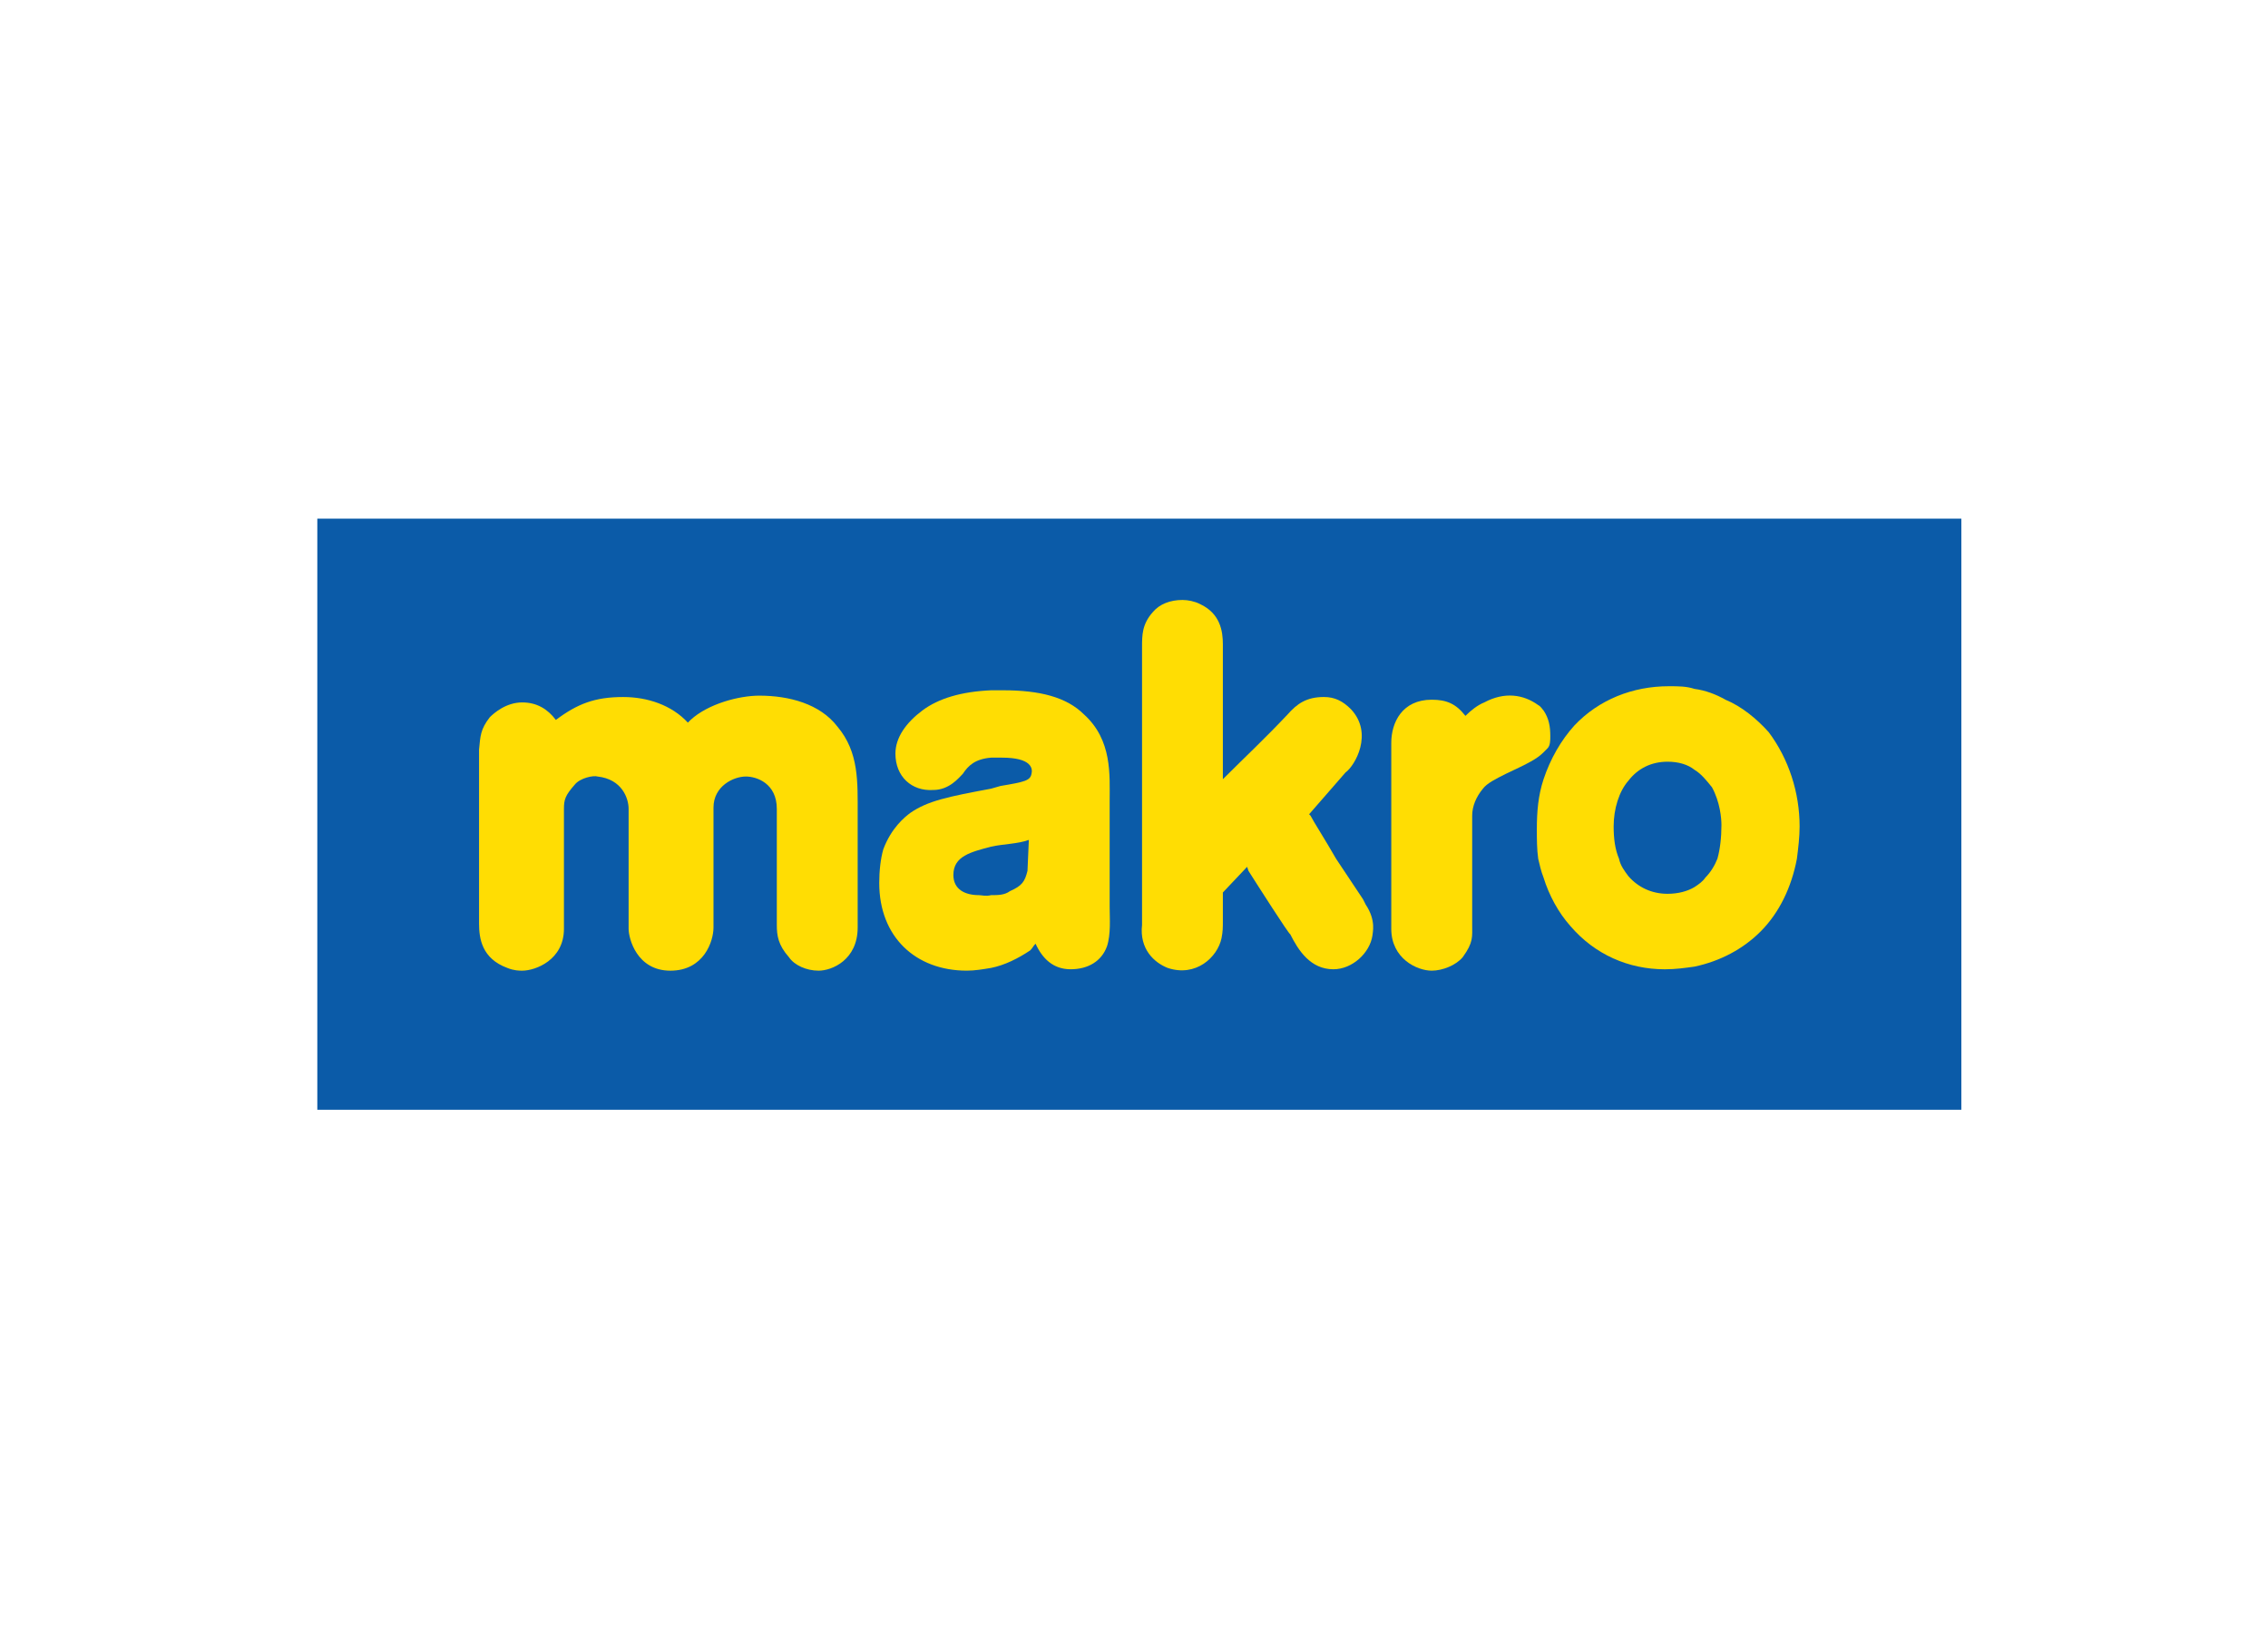
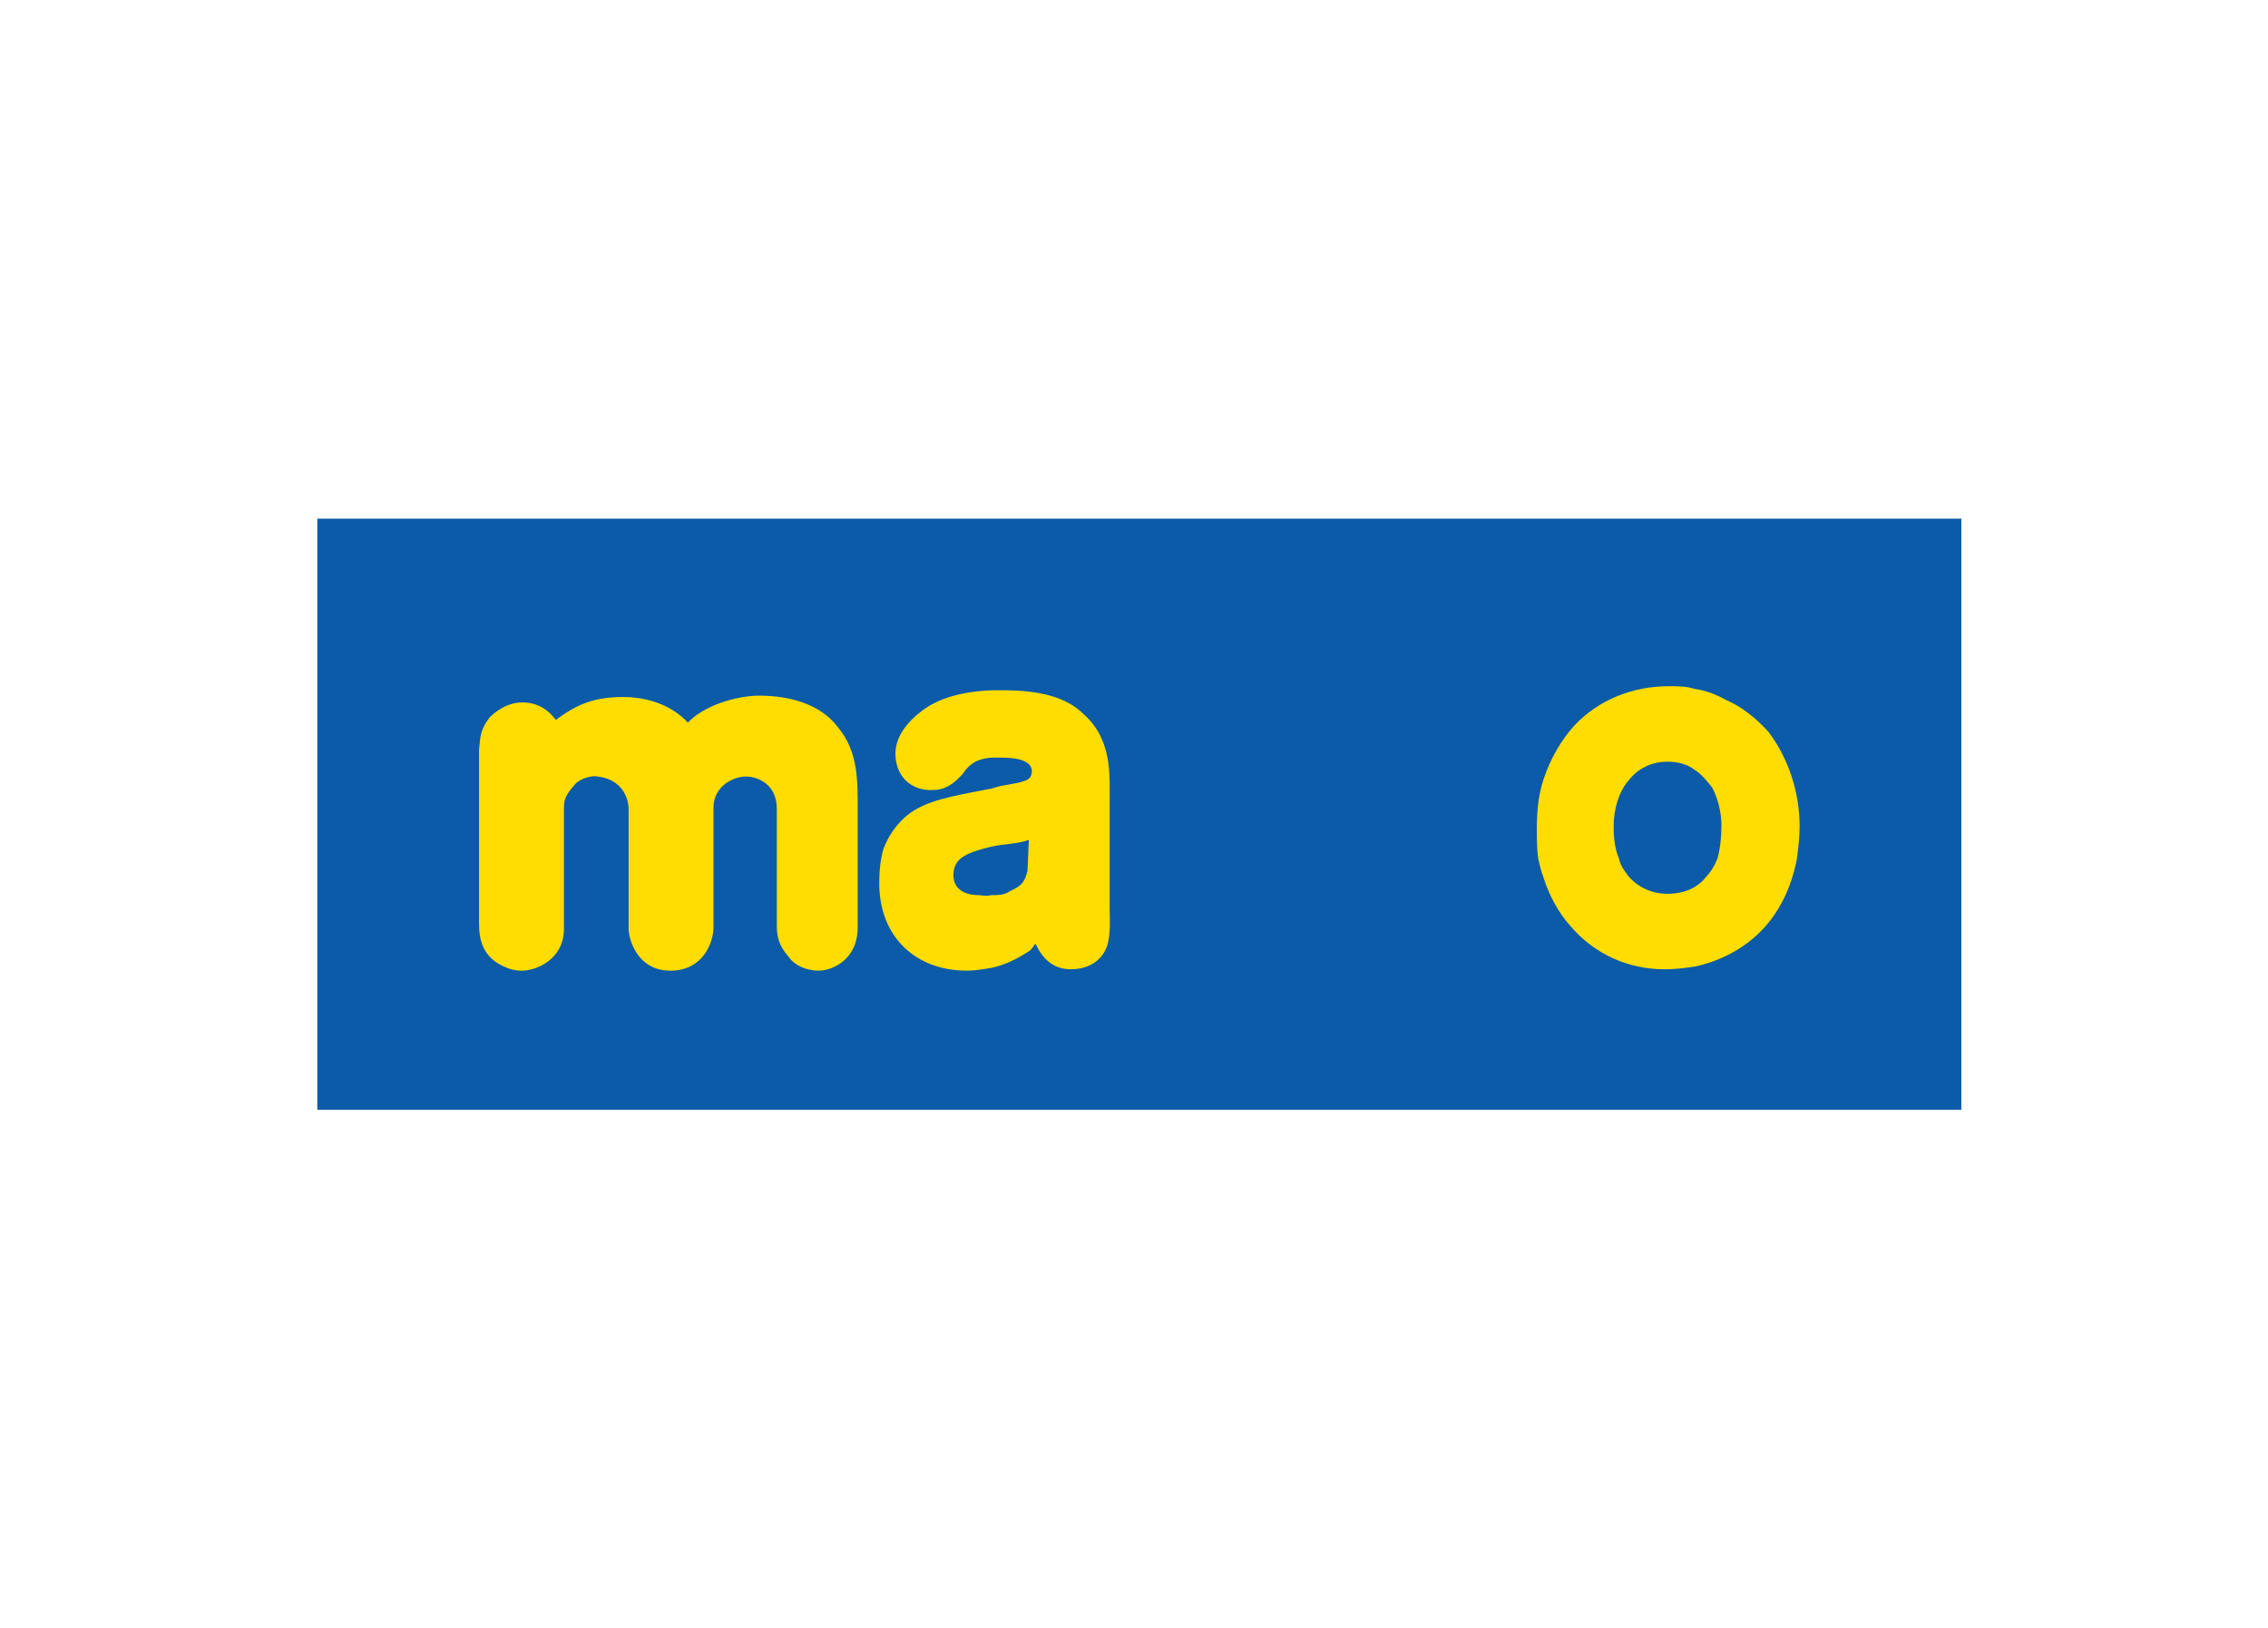
<svg xmlns="http://www.w3.org/2000/svg" version="1.1" id="Vrstva_1" x="0px" y="0px" width="283.46px" height="203.46px" viewBox="0 0 283.46 203.46" enable-background="new 0 0 283.46 203.46" xml:space="preserve">
  <g>
    <path fill="#0B5BA8" d="M39.659,64.802h205.474v73.856H39.659V64.802" />
    <path fill="#FFDD03" d="M128.417,108.813c-0.338,1.352-0.671,1.854-2.192,2.53c-0.671,0.502-1.511,0.502-2.356,0.502   c-0.671,0.169-1.178,0-1.512,0c-1.689,0-3.201-0.671-3.201-2.525c0-2.356,2.188-2.863,4.713-3.535   c1.517-0.338,3.371-0.338,4.718-0.845L128.417,108.813z M138.688,113.362v-13.304c0-3.201,0.338-7.581-3.197-10.782   c-2.192-2.188-5.558-3.028-10.106-3.028c-0.507,0-1.01,0-1.517,0c-3.704,0.164-6.567,1.009-8.59,2.525   c-2.019,1.516-3.366,3.366-3.366,5.389c0,2.859,2.019,4.713,4.718,4.544c2.019,0,3.197-1.516,3.704-2.019   c0.671-1.009,1.512-1.854,3.535-2.023c0.507,0,0.845,0,1.347,0c3.704,0,3.877,1.348,3.704,2.023   c-0.165,0.845-0.84,1.009-3.873,1.516l-1.178,0.338c-5.389,1.009-7.914,1.516-10.102,3.032c-0.676,0.502-2.361,1.854-3.37,4.544   c-0.338,1.178-0.507,2.694-0.507,4.21c0,6.736,4.548,10.952,10.947,10.952c1.009,0,2.023-0.174,3.032-0.343   c1.686-0.333,3.371-1.178,4.887-2.188c0.338-0.338,0.338-0.502,0.671-0.84c0.845,1.85,2.192,3.197,4.379,3.197   c2.192,0,3.873-1.009,4.544-2.859C138.857,116.732,138.688,114.709,138.688,113.362" />
    <path fill="#FFDD03" d="M86.31,89.952l-0.338,0.338c-2.019-2.192-5.051-3.201-8.083-3.201c-3.535,0-5.722,0.845-8.417,2.863   c-1.014-1.347-2.361-2.188-4.21-2.188c-2.023,0-3.54,1.347-4.046,1.85c-1.178,1.516-1.178,2.356-1.343,4.042v21.725   c0,1.854,0.333,4.379,3.535,5.558c0.84,0.343,1.516,0.343,1.854,0.343c1.681,0,5.22-1.352,5.22-5.225v-14.989   c0-1.178,0.169-1.685,1.347-3.028c0.676-0.849,2.356-1.183,2.863-1.018c3.032,0.338,3.873,2.699,3.873,4.046v14.989   c0,1.178,1.009,5.225,5.22,5.225c4.21,0,5.389-3.708,5.389-5.394v-14.989c0-2.694,2.526-3.877,4.046-3.877   c1.347,0,3.868,0.849,3.868,4.046v14.486c0,1.343,0.169,2.525,1.516,4.042c0.676,1.009,2.192,1.685,3.704,1.685   c1.685,0,4.886-1.352,4.886-5.394v-14.148c0-4.042,0.169-7.746-2.525-10.947c-2.188-2.859-6.065-3.873-9.769-3.873   C92.375,86.919,88.502,87.933,86.31,89.952" />
-     <path fill="#FFDD03" d="M170.351,112.353c0,0-1.686-2.53-3.366-5.056c-1.347-2.356-2.863-4.713-3.196-5.389l-0.174-0.169   l4.549-5.22c1.178-0.84,3.534-4.882,0.671-7.915c-1.009-1.009-2.019-1.516-3.366-1.516c-2.188,0-3.37,0.845-4.548,2.188   c-2.864,3.032-5.221,5.225-8.084,8.083V80.521c0-1.685-0.333-3.873-2.863-5.051c-0.671-0.343-1.512-0.507-2.188-0.507   c-1.517,0-2.863,0.507-3.704,1.517c-1.347,1.516-1.347,2.859-1.347,4.379v34.695c-0.338,3.028,1.512,4.713,3.201,5.384   c3.535,1.183,6.229-1.342,6.731-3.704c0.169-0.84,0.169-1.347,0.169-2.188v-3.535l3.032-3.206l0.169,0.507   c1.179,1.854,5.052,7.919,5.221,7.919c1.014,2.019,2.53,4.375,5.389,4.375c2.356,0,4.549-2.019,4.882-4.21   c0-0.333,0.507-1.85-0.84-3.873L170.351,112.353" />
-     <path fill="#FFDD03" d="M193.422,93.486c0.338-0.338,0.338-1.009,0.338-1.516c0-1.178-0.164-2.188-0.84-3.197   c-0.169-0.169-0.338-0.507-0.671-0.676c-1.854-1.343-4.216-1.686-6.741-0.333c-0.84,0.333-1.681,1.009-2.356,1.681   c-1.179-1.512-2.356-2.019-4.211-2.019c-3.703,0-5.056,2.863-5.056,5.389v23.241c0,3.704,3.206,5.225,5.056,5.225   c1.348,0,3.032-0.676,3.873-1.685c1.347-1.854,1.183-2.53,1.183-4.042v-13.646c0-1.178,0.502-2.356,1.343-3.366   c0.507-0.671,1.521-1.183,2.863-1.854c2.863-1.347,3.877-1.854,4.718-2.695C193.089,93.824,193.258,93.655,193.422,93.486" />
    <path fill="#FFDD03" d="M214.645,107.297c-0.333,0.845-0.84,1.685-1.512,2.361c-0.338,0.507-0.845,0.84-1.352,1.178   c-0.841,0.507-2.019,0.84-3.366,0.84c-2.022,0-3.703-0.84-4.882-2.188c-0.507-0.676-1.014-1.347-1.183-2.192   c-0.502-1.178-0.672-2.525-0.672-4.042c0-2.188,0.672-4.379,1.854-5.722c1.179-1.521,2.859-2.361,4.882-2.361   c1.348,0,2.525,0.338,3.366,1.009c0.845,0.507,1.517,1.352,2.192,2.192c1.009,1.854,1.178,3.873,1.178,4.713   C215.151,104.607,214.982,106.119,214.645,107.297z M221.048,91.468c-1.517-1.685-3.371-3.201-5.394-4.042   c-1.179-0.671-2.521-1.178-3.873-1.352c-1.01-0.333-2.019-0.333-3.197-0.333c-4.548,0-8.759,1.685-11.791,4.882   c-1.686,1.854-3.033,4.21-3.873,6.736c-0.671,2.023-0.841,4.046-0.841,6.234c0,1.178,0,2.525,0.17,3.704   c0.169,0.676,0.333,1.516,0.671,2.361c0.676,2.188,1.854,4.375,3.366,6.061c3.036,3.539,7.247,5.389,11.791,5.389   c1.353,0,2.525-0.169,3.704-0.333c3.201-0.676,6.064-2.192,8.252-4.38c2.361-2.361,3.878-5.558,4.549-9.097   c0.169-1.347,0.338-2.69,0.338-4.042C224.92,99.049,223.573,94.833,221.048,91.468" />
  </g>
</svg>